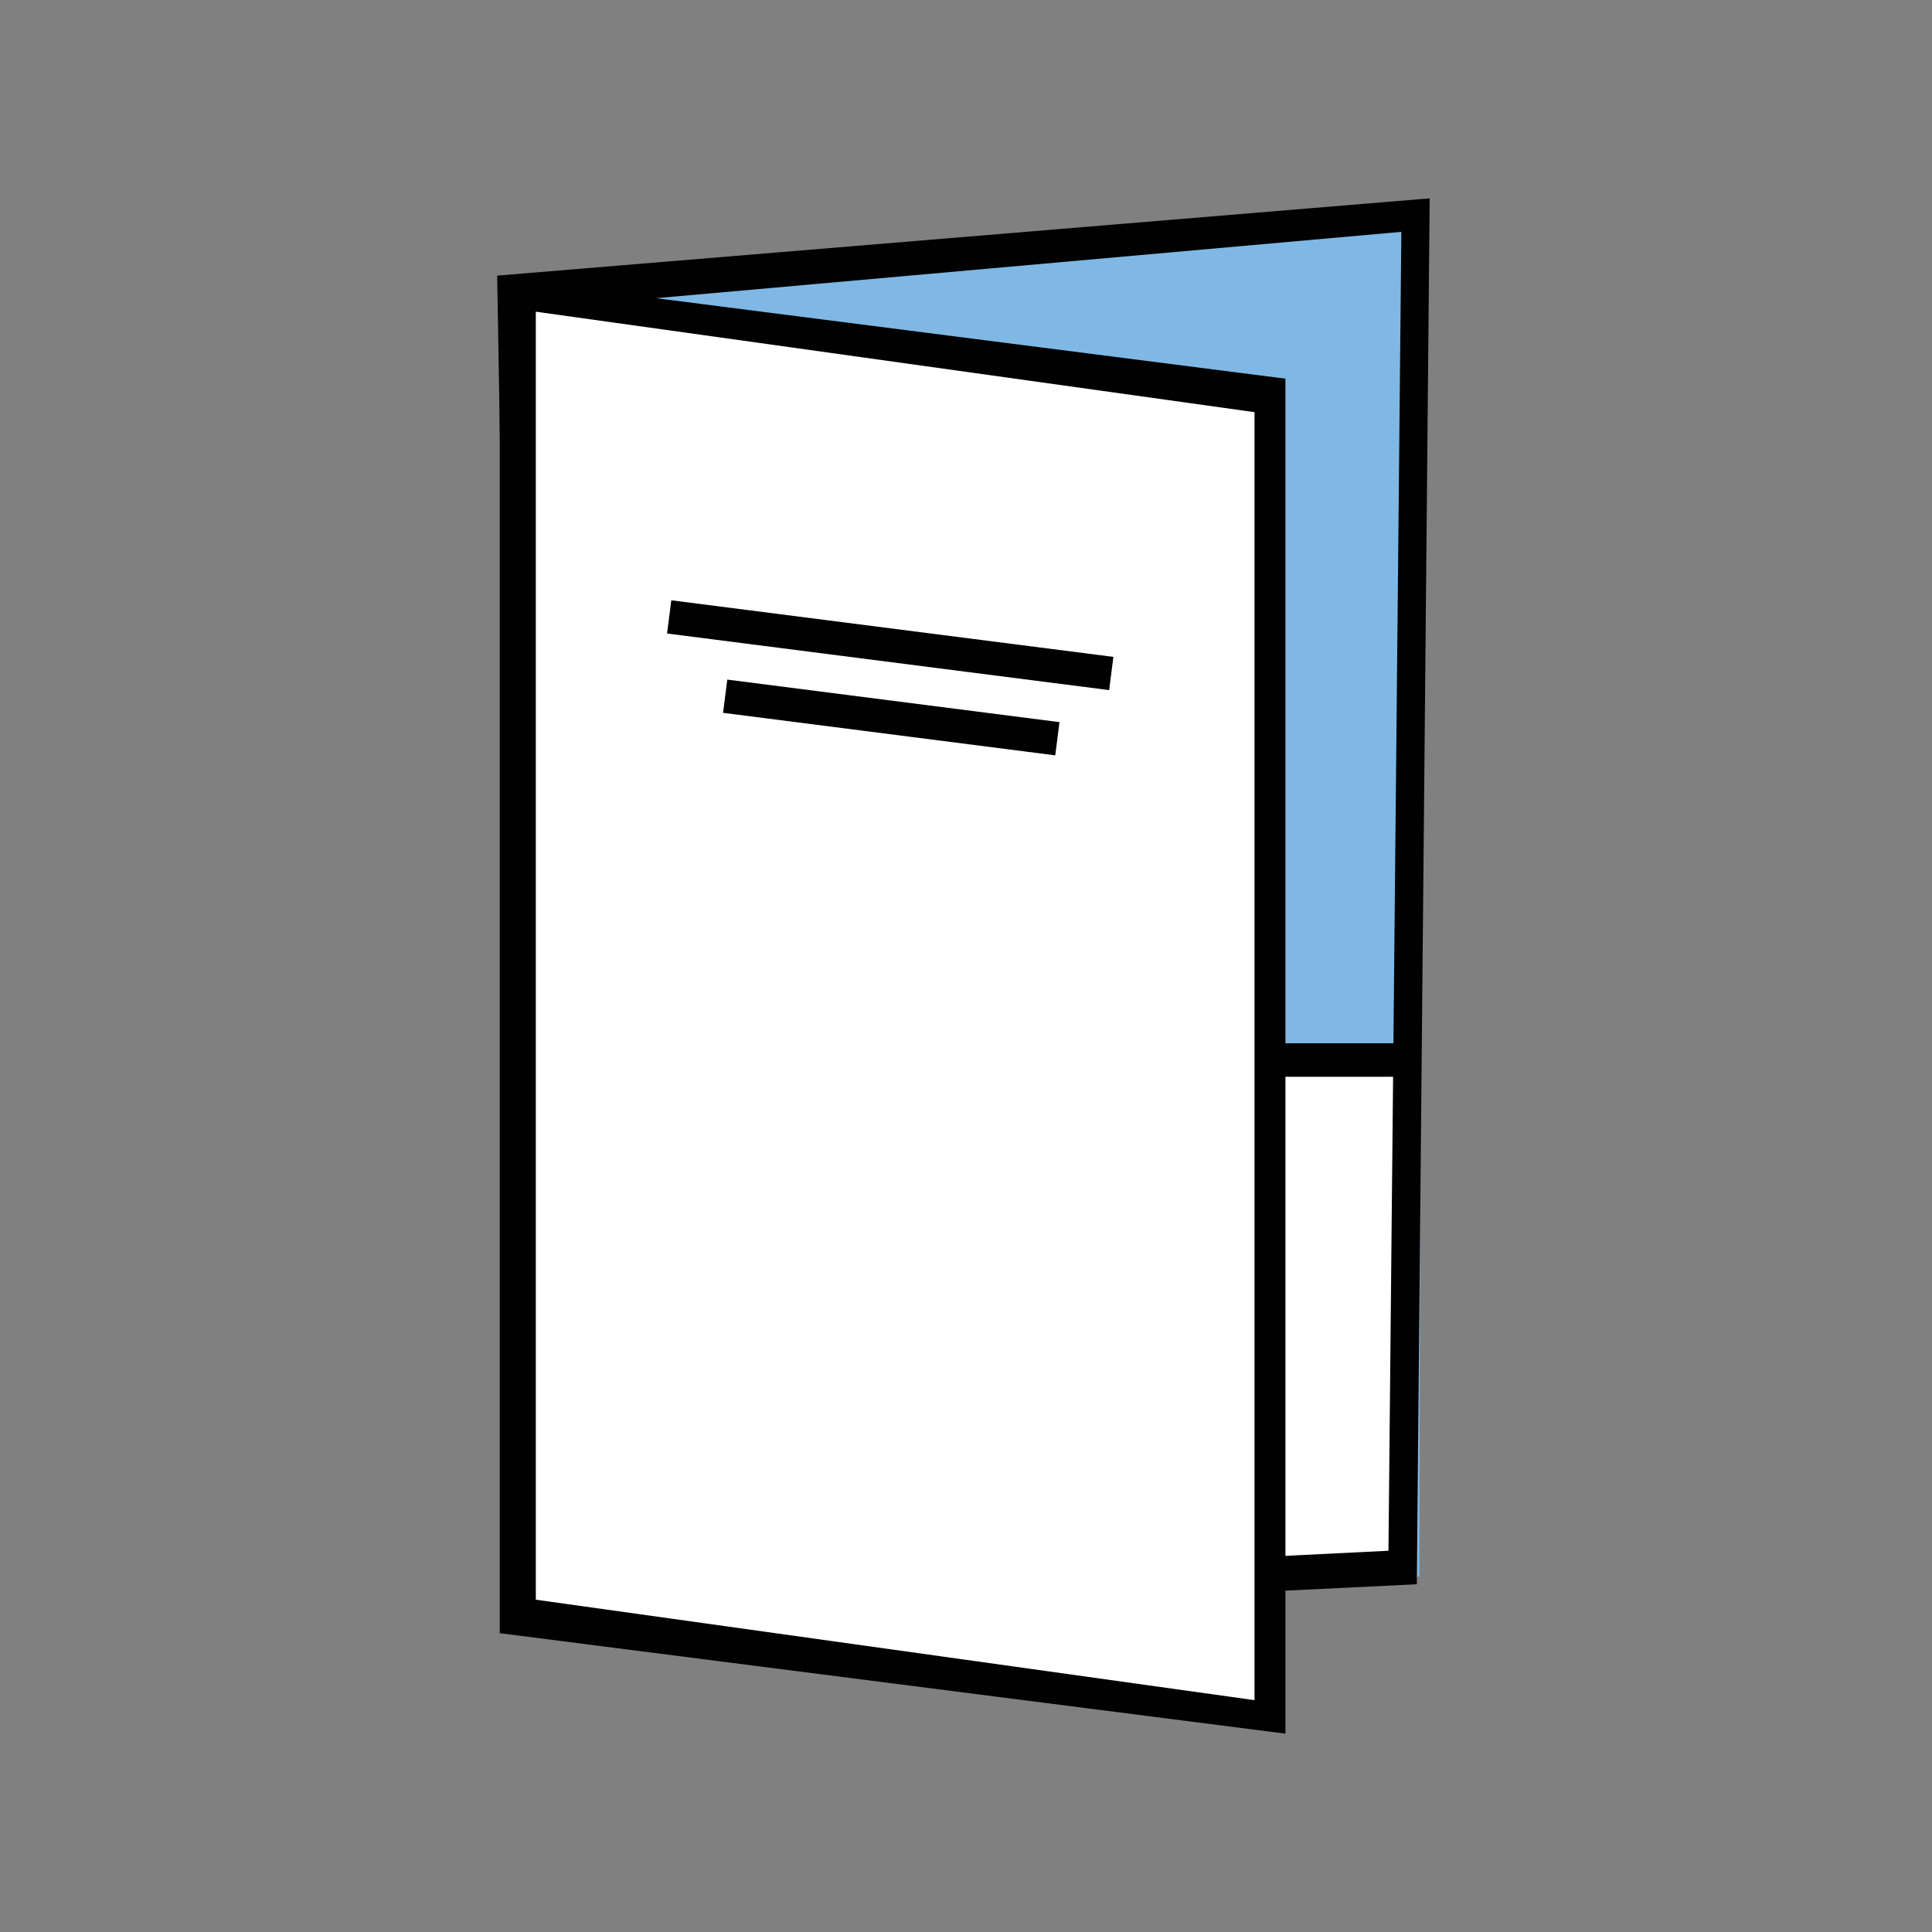
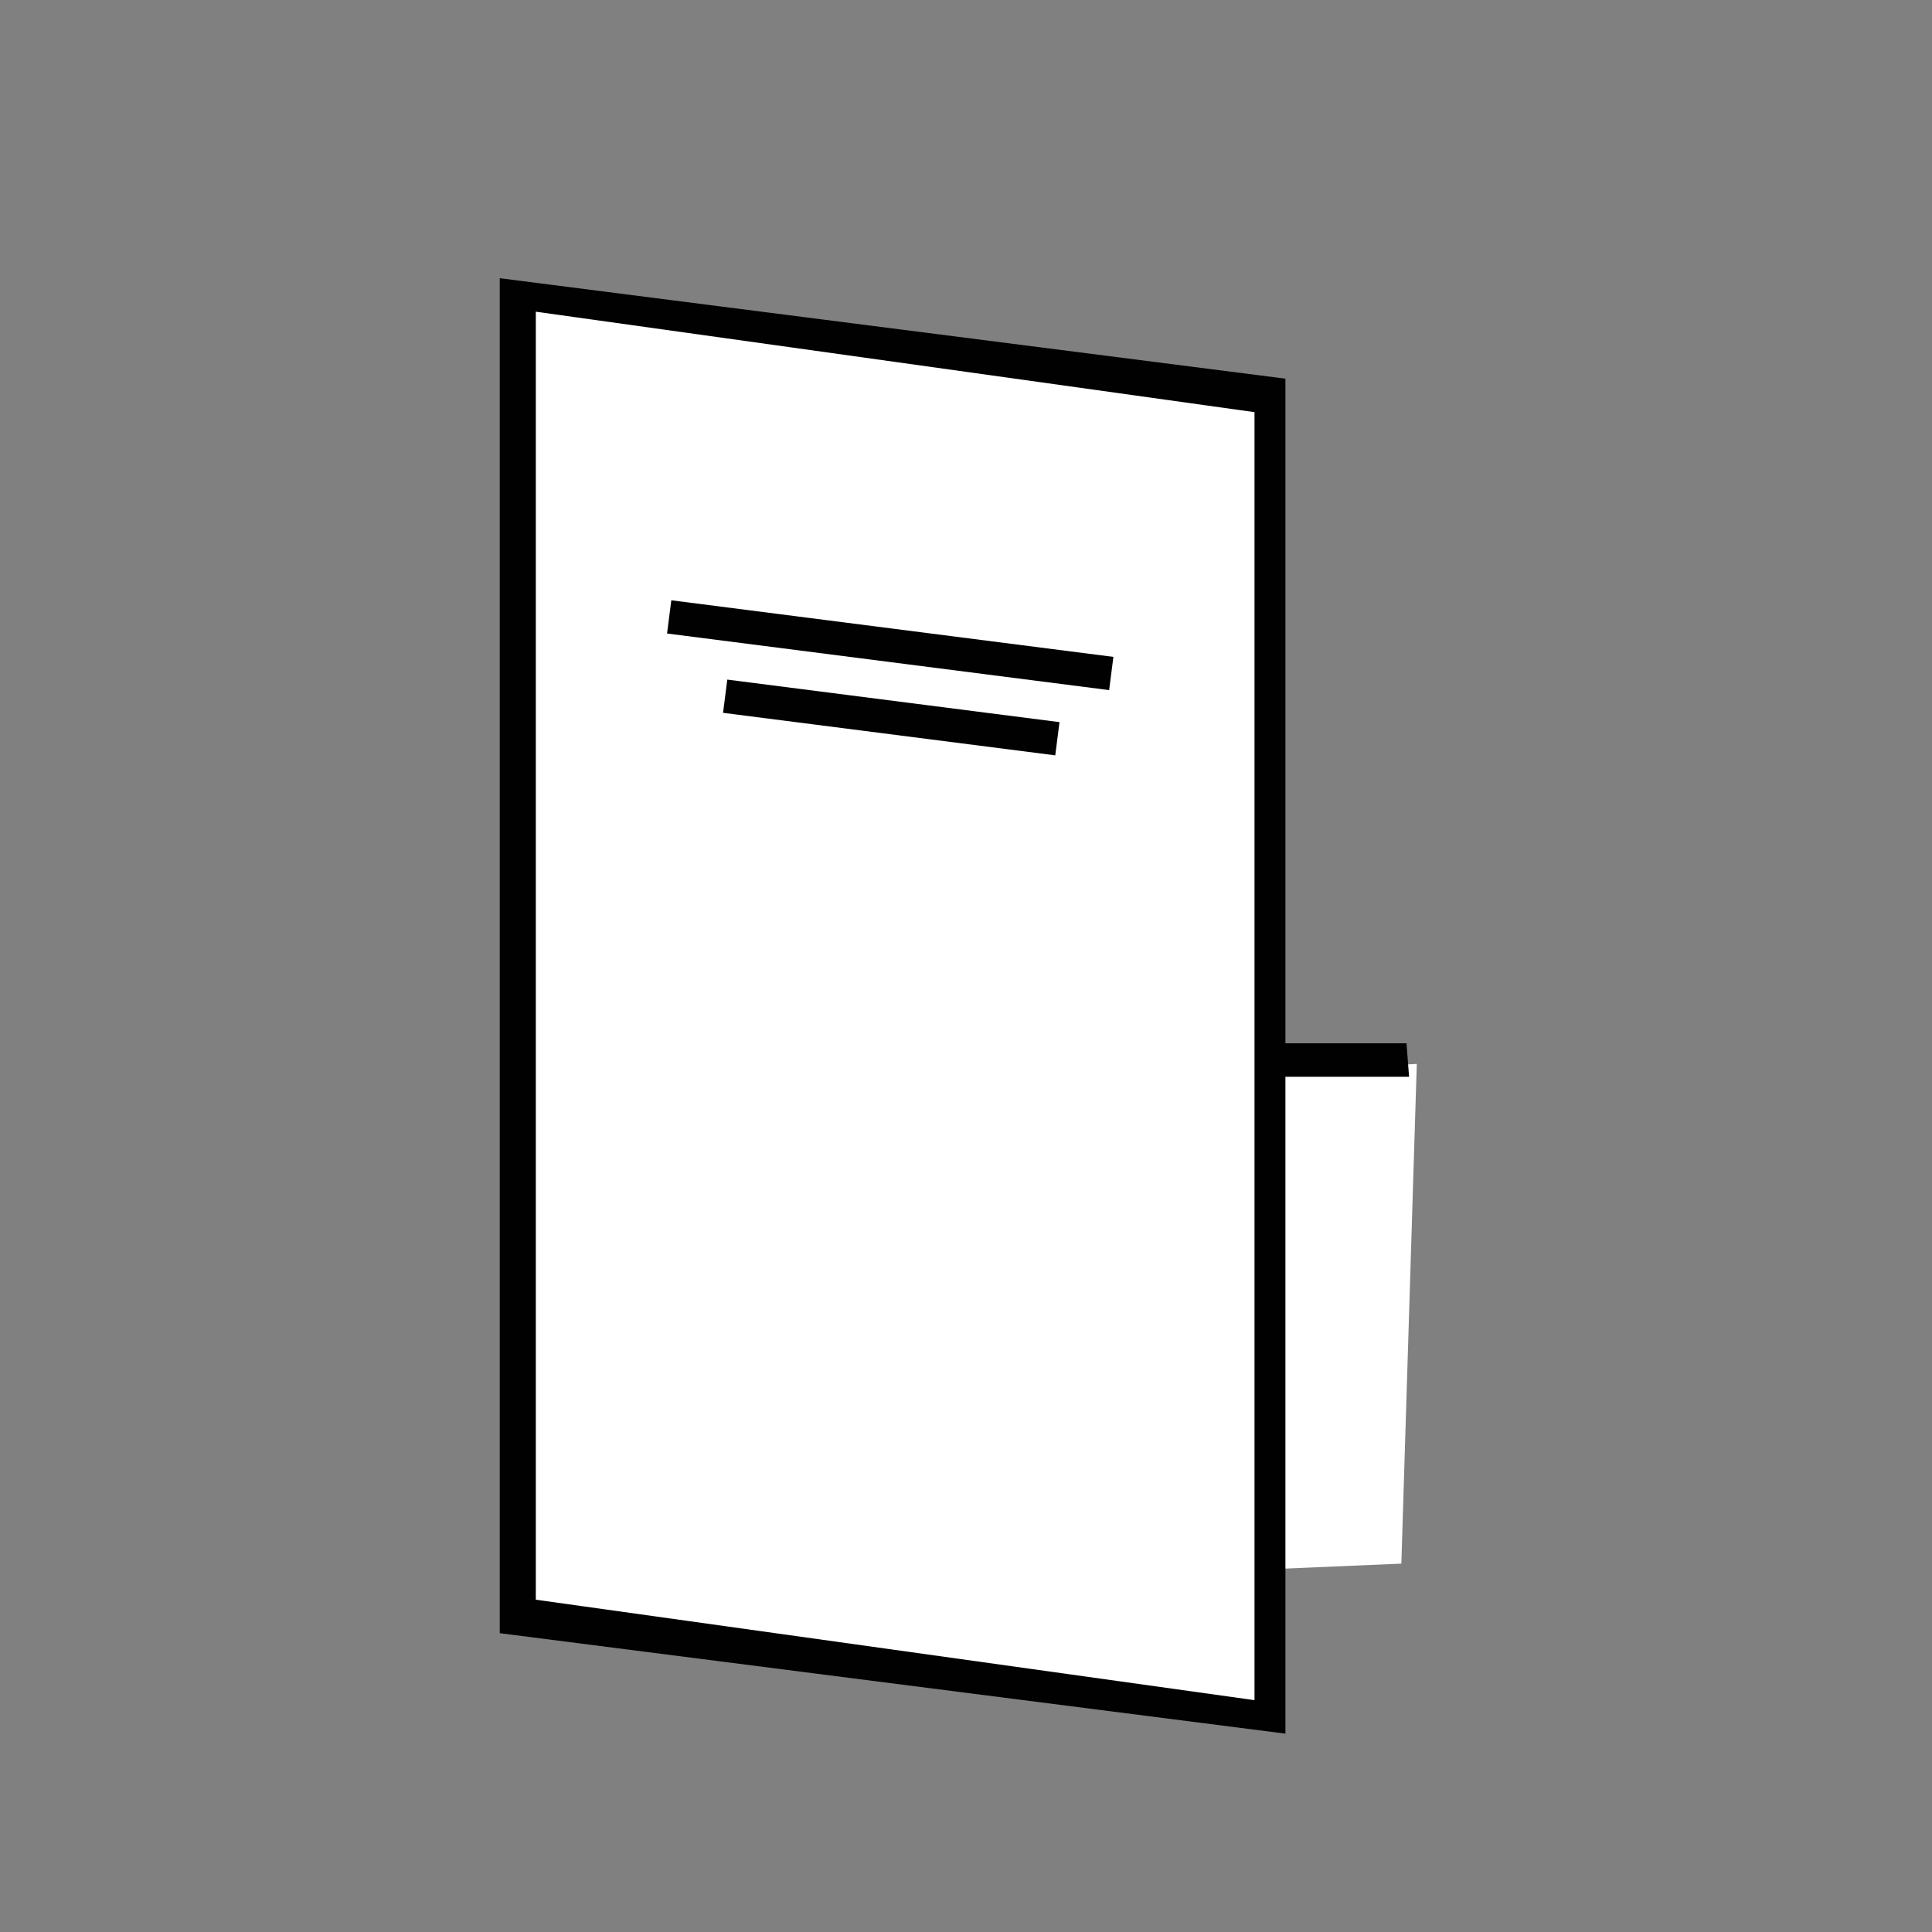
<svg xmlns="http://www.w3.org/2000/svg" xml:space="preserve" style="enable-background:new 0 0 75 75;" viewBox="0 0 75 75" y="0px" x="0px" id="Layer_1" version="1.1">
  <rect x="0" y="0" width="75" height="75" fill="#808080" stroke="none" />
  <style type="text/css">
	.st0{fill:#010101;}
	.st1{fill:#7FB8E4;stroke:#010101;stroke-width:2;stroke-miterlimit:10;}
	.st2{fill:#7FB8E4;}
	.st3{fill:#FFFFFF;}
</style>
-   <path d="M811.5,287.4l66,0l0.1-90l-66,0L811.5,287.4z M875.6,199.5l0,86l-62,0l0-86L875.6,199.5z" class="st0" />
  <rect height="39.9" width="41.9" class="st1" y="217" x="823.6" />
  <rect height="2" width="44" class="st0" y="209.8" x="822.6" />
  <rect height="2" width="35" class="st0" y="261.7" x="822.6" />
-   <rect height="2" width="26.7" class="st0" y="267.3" x="822.6" />
  <rect height="2" width="26.7" class="st0" y="272.8" x="822.6" />
  <g>
-     <polygon points="19.9,11.1 55.2,8.4 55.1,61.2 21.4,62.4" class="st2" />
    <polygon points="27.4,42.8 55,41.3 54.4,60.7 35.6,61.5" class="st3" />
    <polygon points="54.7,41.8 38.1,41.8 38,40.5 54.6,40.5" class="st0" />
-     <path d="M20.2,63.2L55,61.5l0.5-53.8l-36.2,3L20.2,63.2z M54.4,9l-0.5,51.2l-32.4,1.6L20.7,12L54.4,9z" class="st0" />
    <polygon points="19.9,11.6 49.4,15.4 49.2,66.9 20.1,62.9" class="st3" />
    <path d="M19.4,63.4l30.5,3.9l0-52.6l-30.5-3.9L19.4,63.4z M48.7,16l0,50l-27.9-3.9l0-50L48.7,16z" class="st0" />
    <rect height="1.3" width="17.3" class="st0" transform="matrix(0.992 0.127 -0.127 0.992 3.466 -4.191)" y="24.4" x="25.9" />
    <rect height="1.3" width="13" class="st0" transform="matrix(0.992 0.127 -0.127 0.992 3.813 -4.169)" y="27.2" x="28.1" />
  </g>
</svg>